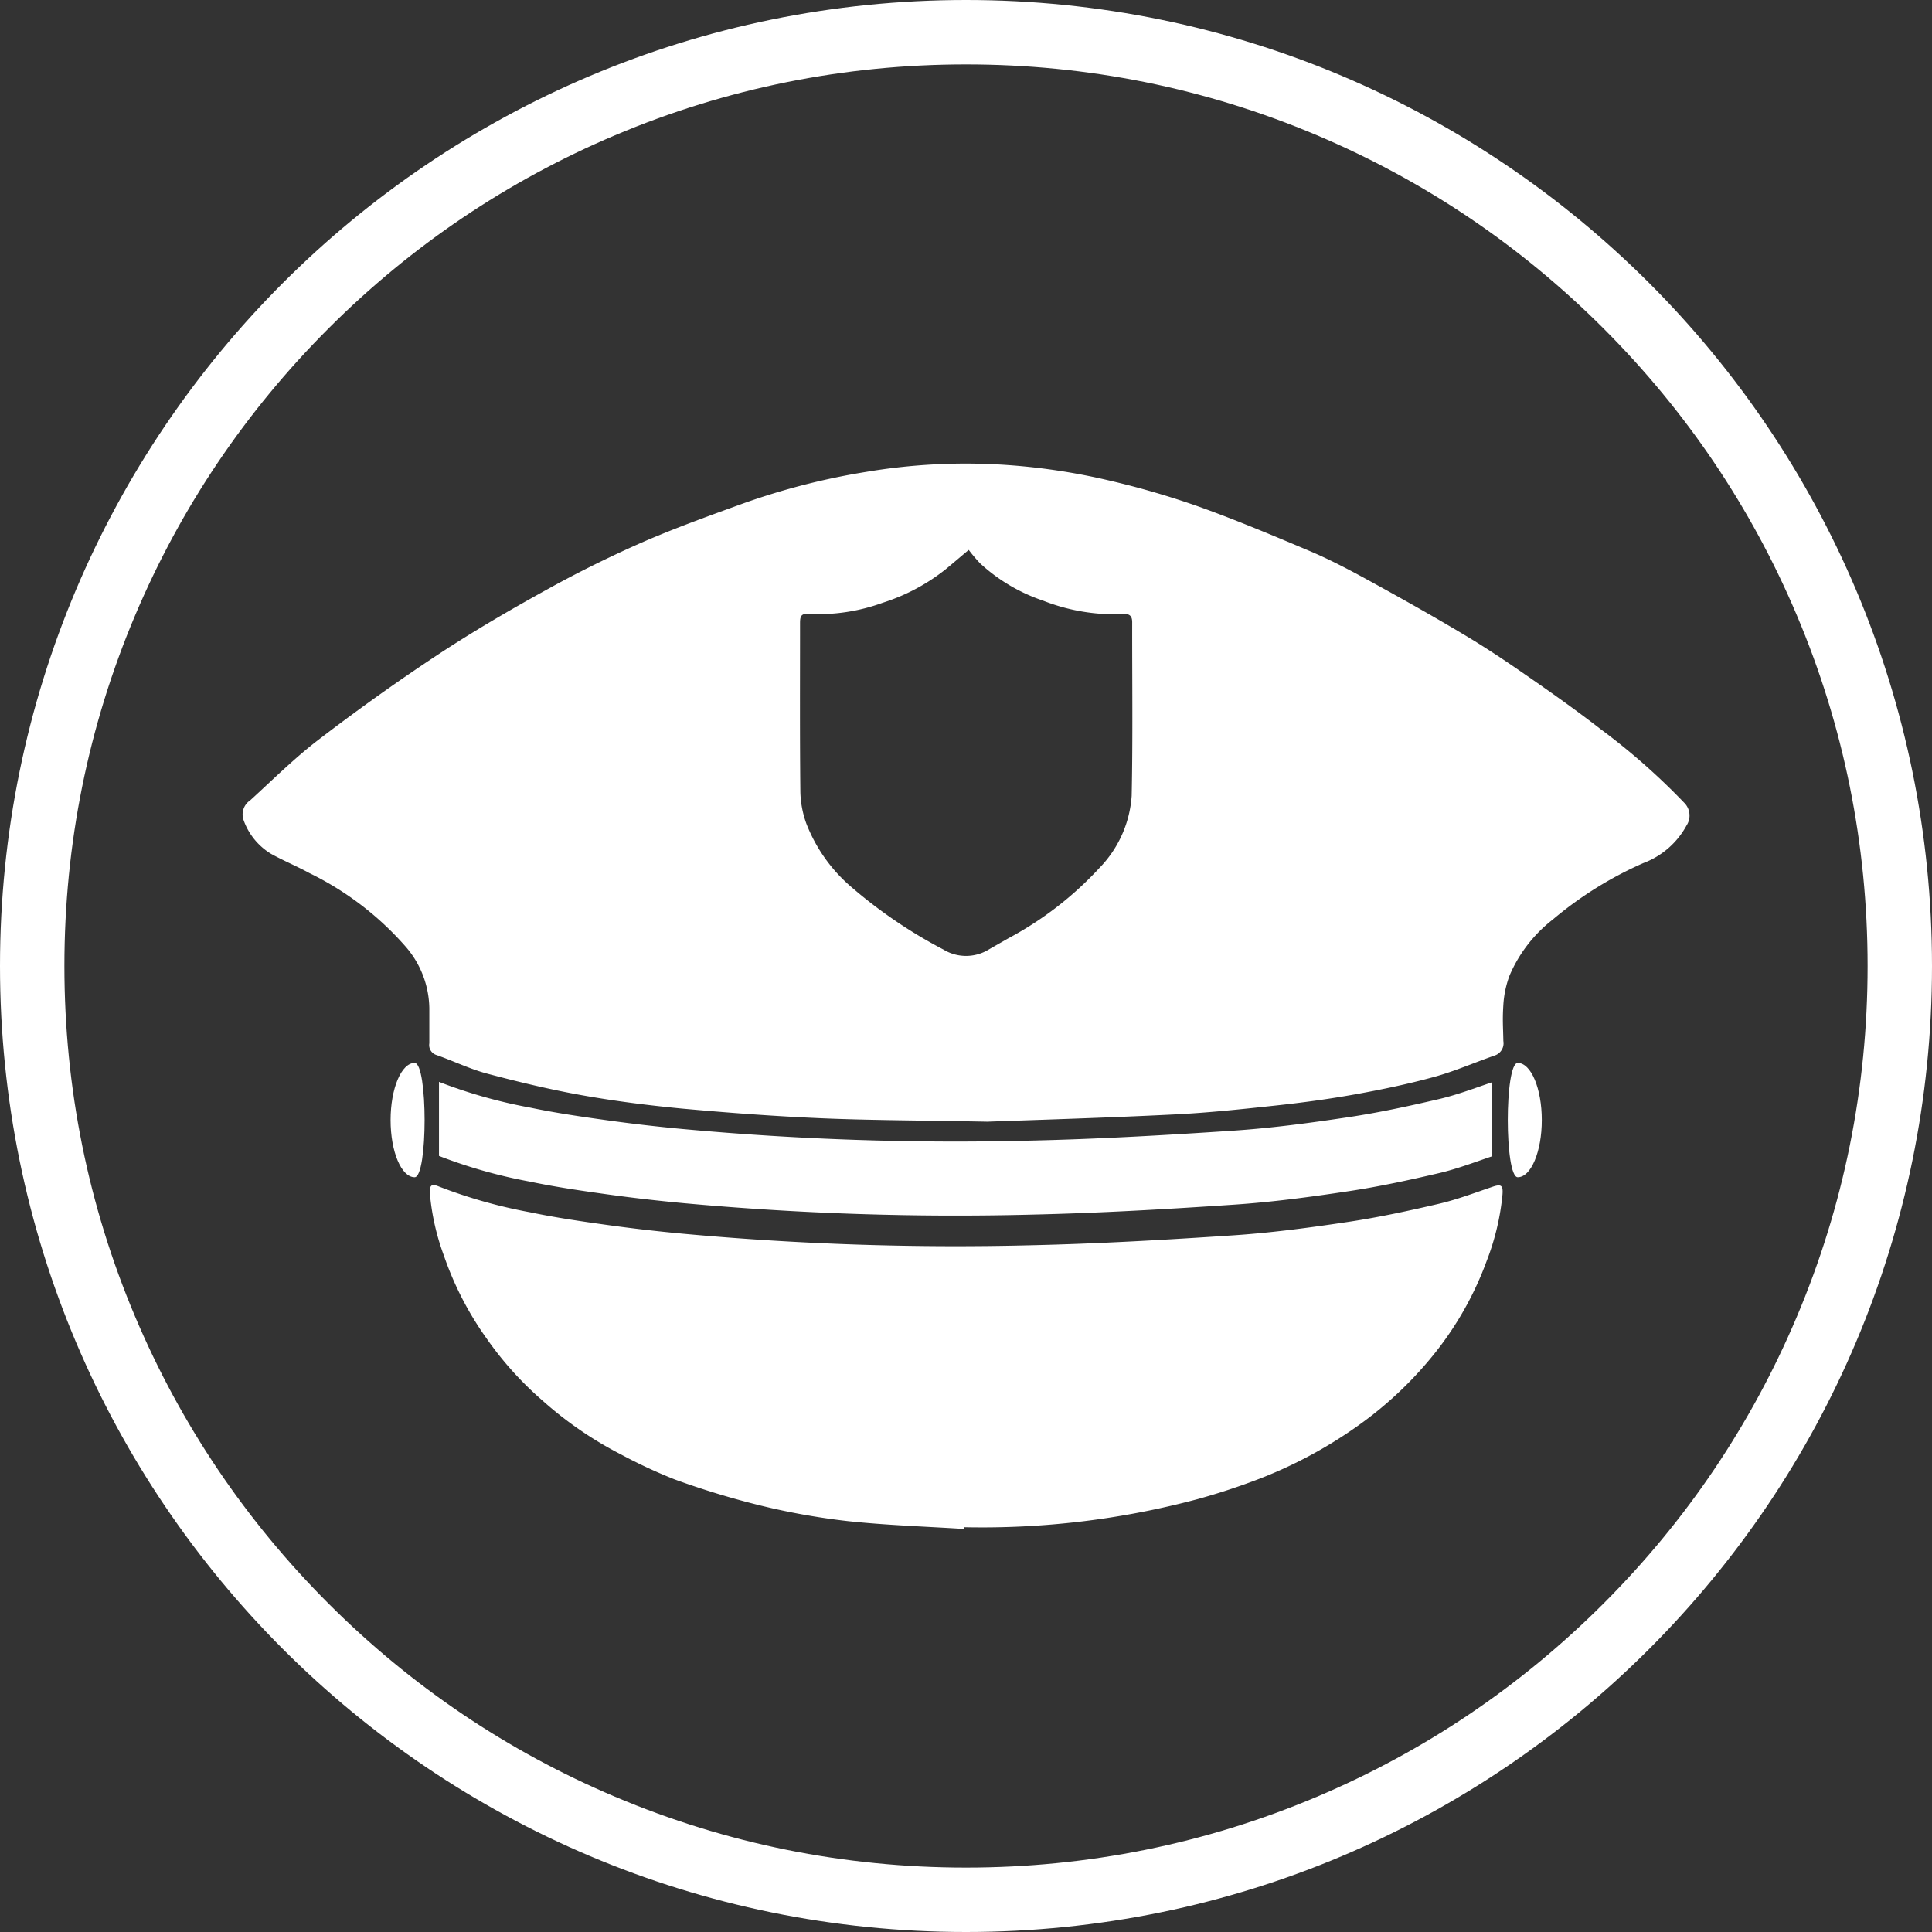
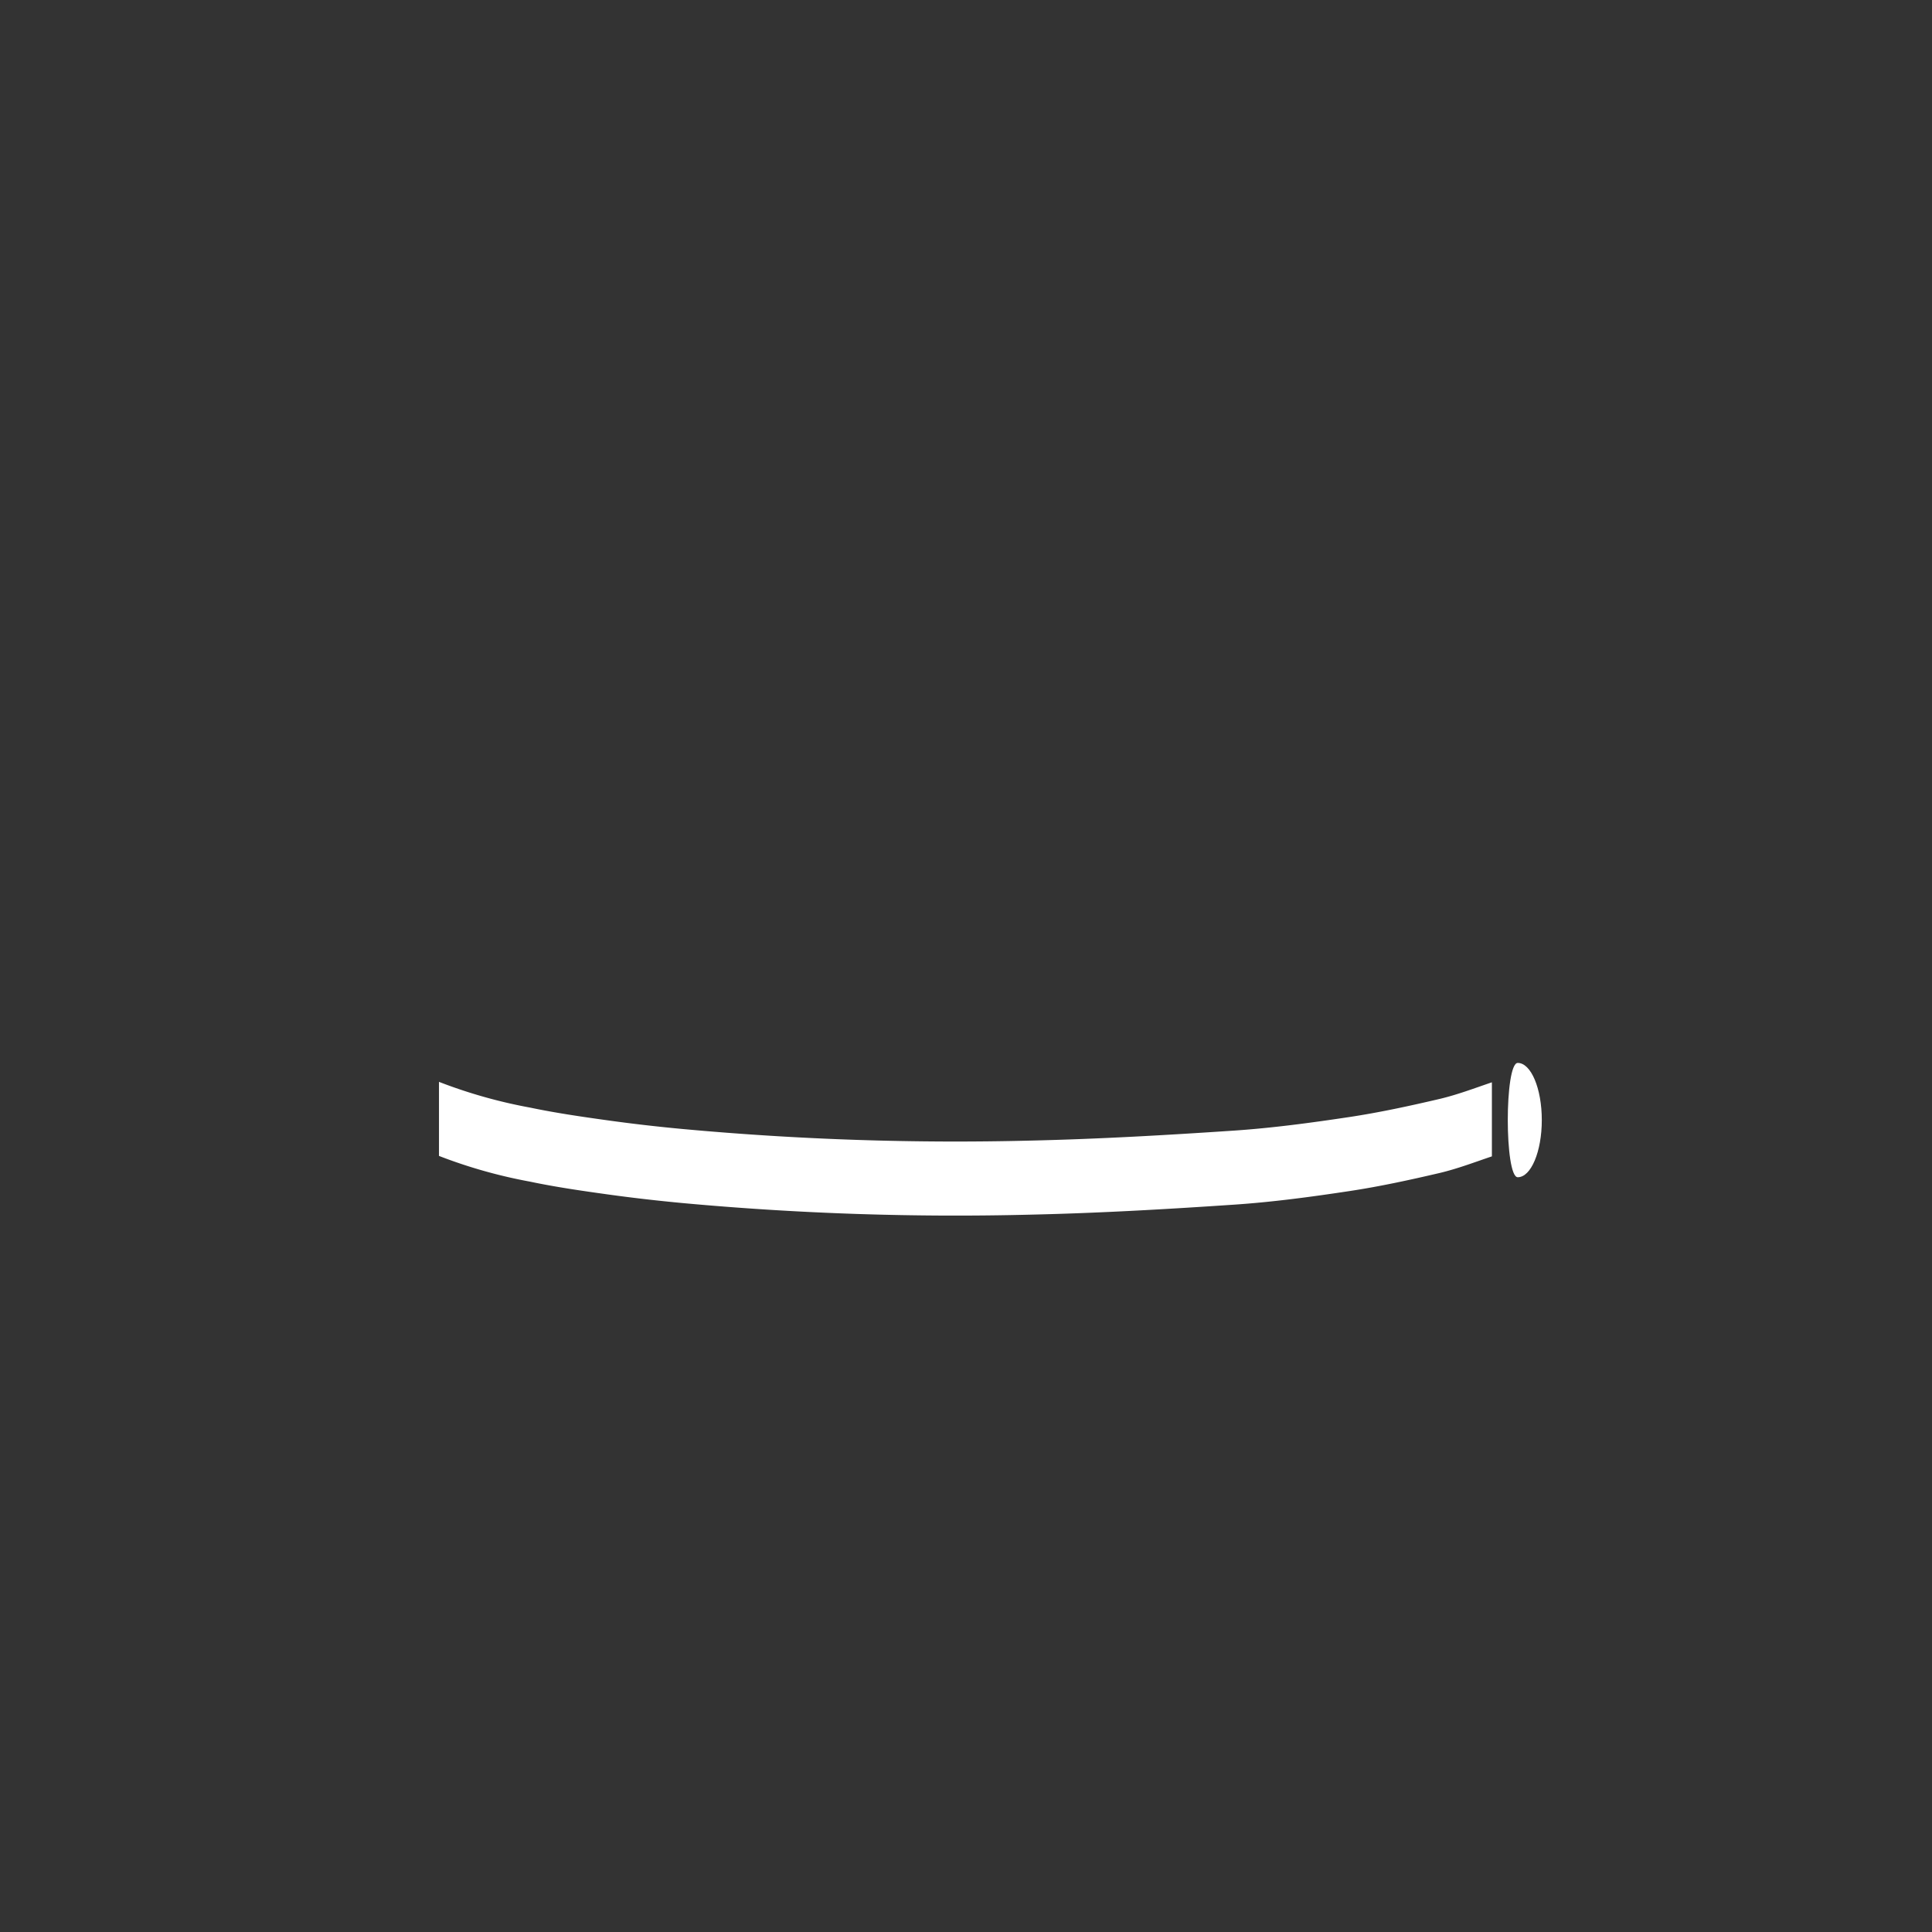
<svg xmlns="http://www.w3.org/2000/svg" width="60" height="60" viewBox="0 0 60 60">
  <rect x="0" y="0" width="60" height="60" fill="#333333" stroke="none" />
  <g id="police-icon" transform="translate(-1433 -17800)">
    <g id="Path_256" data-name="Path 256" transform="translate(1433 17800)" fill="none">
-       <path d="M30,0A30,30,0,1,1,0,30,30,30,0,0,1,30,0Z" stroke="none" />
-       <path d="M 30 2 C 26.219 2 22.552 2.74 19.102 4.2 C 15.768 5.61 12.773 7.629 10.201 10.201 C 7.629 12.773 5.61 15.768 4.2 19.102 C 2.74 22.552 2 26.219 2 30 C 2 33.781 2.74 37.448 4.2 40.898 C 5.61 44.232 7.629 47.227 10.201 49.799 C 12.773 52.371 15.768 54.39 19.102 55.8 C 22.552 57.26 26.219 58 30 58 C 33.781 58 37.448 57.26 40.898 55.8 C 44.232 54.39 47.227 52.371 49.799 49.799 C 52.371 47.227 54.39 44.232 55.8 40.898 C 57.26 37.448 58 33.781 58 30 C 58 26.219 57.26 22.552 55.8 19.102 C 54.39 15.768 52.371 12.773 49.799 10.201 C 47.227 7.629 44.232 5.61 40.898 4.2 C 37.448 2.74 33.781 2 30 2 M 30 0 C 46.569 0 60 13.431 60 30 C 60 46.569 46.569 60 30 60 C 13.431 60 0 46.569 0 30 C 0 13.431 13.431 0 30 0 Z" stroke="none" fill="#fff" />
-     </g>
-     <path id="Path_447" data-name="Path 447" d="M653.055,81.981c-2.128-.041-3.659-.042-5.187-.108-1.438-.062-2.875-.17-4.308-.3-1.035-.1-2.068-.23-3.091-.413-.987-.176-1.965-.411-2.935-.668-.541-.143-1.053-.393-1.583-.58a.324.324,0,0,1-.226-.366c0-.468,0-.615,0-1.084a2.977,2.977,0,0,0-.741-1.924A9.5,9.5,0,0,0,632,74.26c-.391-.214-.807-.384-1.195-.6a2.013,2.013,0,0,1-.845-1.036.525.525,0,0,1,.2-.621c.707-.644,1.388-1.324,2.145-1.9,1.2-.919,2.433-1.8,3.7-2.635,1.107-.73,2.258-1.4,3.419-2.039.944-.522,1.914-1,2.9-1.435,1.033-.45,2.1-.833,3.156-1.216A21.587,21.587,0,0,1,649.3,61.8a18.608,18.608,0,0,1,4.139-.227,19.775,19.775,0,0,1,3.469.512,26.174,26.174,0,0,1,2.73.8c1.165.418,2.308.9,3.447,1.381.612.261,1.205.572,1.789.892.995.546,1.984,1.1,2.959,1.683.65.386,1.281.805,1.9,1.236.8.552,1.591,1.111,2.357,1.705a20.57,20.57,0,0,1,2.6,2.288.561.561,0,0,1,.078.714,2.54,2.54,0,0,1-1.339,1.165,11.586,11.586,0,0,0-2.812,1.753,4.385,4.385,0,0,0-1.348,1.749,3.145,3.145,0,0,0-.189.9c-.03.48-.009.642,0,1.125a.4.4,0,0,1-.273.451c-.629.219-1.243.49-1.883.665-.809.222-1.633.394-2.459.542s-1.633.256-2.454.345c-1.054.114-2.111.227-3.169.278C656.713,81.863,654.585,81.925,653.055,81.981Zm-.579-17.757c-.25.209-.479.406-.714.6a6.1,6.1,0,0,1-1.954,1.04,5.83,5.83,0,0,1-2.288.348c-.222-.017-.282.043-.282.271,0,1.757-.009,3.513.01,5.27a3.1,3.1,0,0,0,.185.968,4.943,4.943,0,0,0,1.425,1.995,15.02,15.02,0,0,0,2.829,1.917,1.351,1.351,0,0,0,1.413,0c.2-.116.406-.231.609-.348a10.688,10.688,0,0,0,2.828-2.185,3.552,3.552,0,0,0,1-2.237c.038-1.8.013-3.6.016-5.394,0-.183-.075-.266-.262-.253a6.061,6.061,0,0,1-2.506-.417,5.445,5.445,0,0,1-1.955-1.158A4.949,4.949,0,0,1,652.477,64.224Z" transform="translate(810.608 17752.854)" fill="#fff" />
-     <path id="Path_448" data-name="Path 448" d="M671.287,167.649c-1.209-.077-2.423-.115-3.626-.245a21.668,21.668,0,0,1-2.74-.493,25.745,25.745,0,0,1-2.622-.8,15.8,15.8,0,0,1-1.663-.773,11.62,11.62,0,0,1-2.443-1.676,10.525,10.525,0,0,1-1.736-1.928,10.021,10.021,0,0,1-1.328-2.578,7.42,7.42,0,0,1-.434-1.927c-.014-.254.048-.312.283-.214a15.635,15.635,0,0,0,2.833.8c.787.165,1.585.281,2.382.392s1.571.2,2.359.273a92.563,92.563,0,0,0,10.8.359c2.107-.048,4.213-.169,6.316-.31,1.193-.081,2.384-.241,3.567-.419.944-.142,1.881-.345,2.812-.563.554-.13,1.091-.335,1.631-.518.287-.1.351-.059.328.237a7.724,7.724,0,0,1-.491,2.06,10.227,10.227,0,0,1-1.574,2.818,11.741,11.741,0,0,1-2.4,2.283,14.005,14.005,0,0,1-3.059,1.654,20.511,20.511,0,0,1-1.957.645,25.891,25.891,0,0,1-7.235.869Z" transform="translate(791.655 17679.834)" fill="#fff" />
+       </g>
    <path id="Path_449" data-name="Path 449" d="M688.607,145.641c-.541.183-1.078.388-1.631.518-.931.218-1.868.421-2.812.563-1.184.179-2.374.339-3.567.419-2.1.142-4.209.263-6.315.31a92.55,92.55,0,0,1-10.8-.359c-.788-.074-1.576-.164-2.359-.273s-1.6-.227-2.382-.392a15.638,15.638,0,0,1-2.833-.8v-2.3a15.634,15.634,0,0,0,2.833.8c.787.165,1.585.281,2.382.392s1.571.2,2.359.273a92.564,92.564,0,0,0,10.8.359c2.107-.048,4.213-.169,6.315-.31,1.193-.081,2.384-.241,3.567-.419.944-.142,1.881-.345,2.812-.563.554-.13,1.091-.335,1.631-.518Z" transform="translate(790.725 17690.271)" fill="#fff" />
-     <path id="Path_450" data-name="Path 450" d="M650.253,144.365c-.413,0-.747-.795-.747-1.775s.335-1.775.747-1.775S650.666,144.365,650.253,144.365Z" transform="translate(795.624 17692.195)" fill="#fff" />
    <path id="Path_451" data-name="Path 451" d="M797.577,140.815c.413,0,.747.795.747,1.775s-.335,1.775-.747,1.775S797.164,140.815,797.577,140.815Z" transform="translate(682.558 17692.195)" fill="#fff" />
  </g>
</svg>